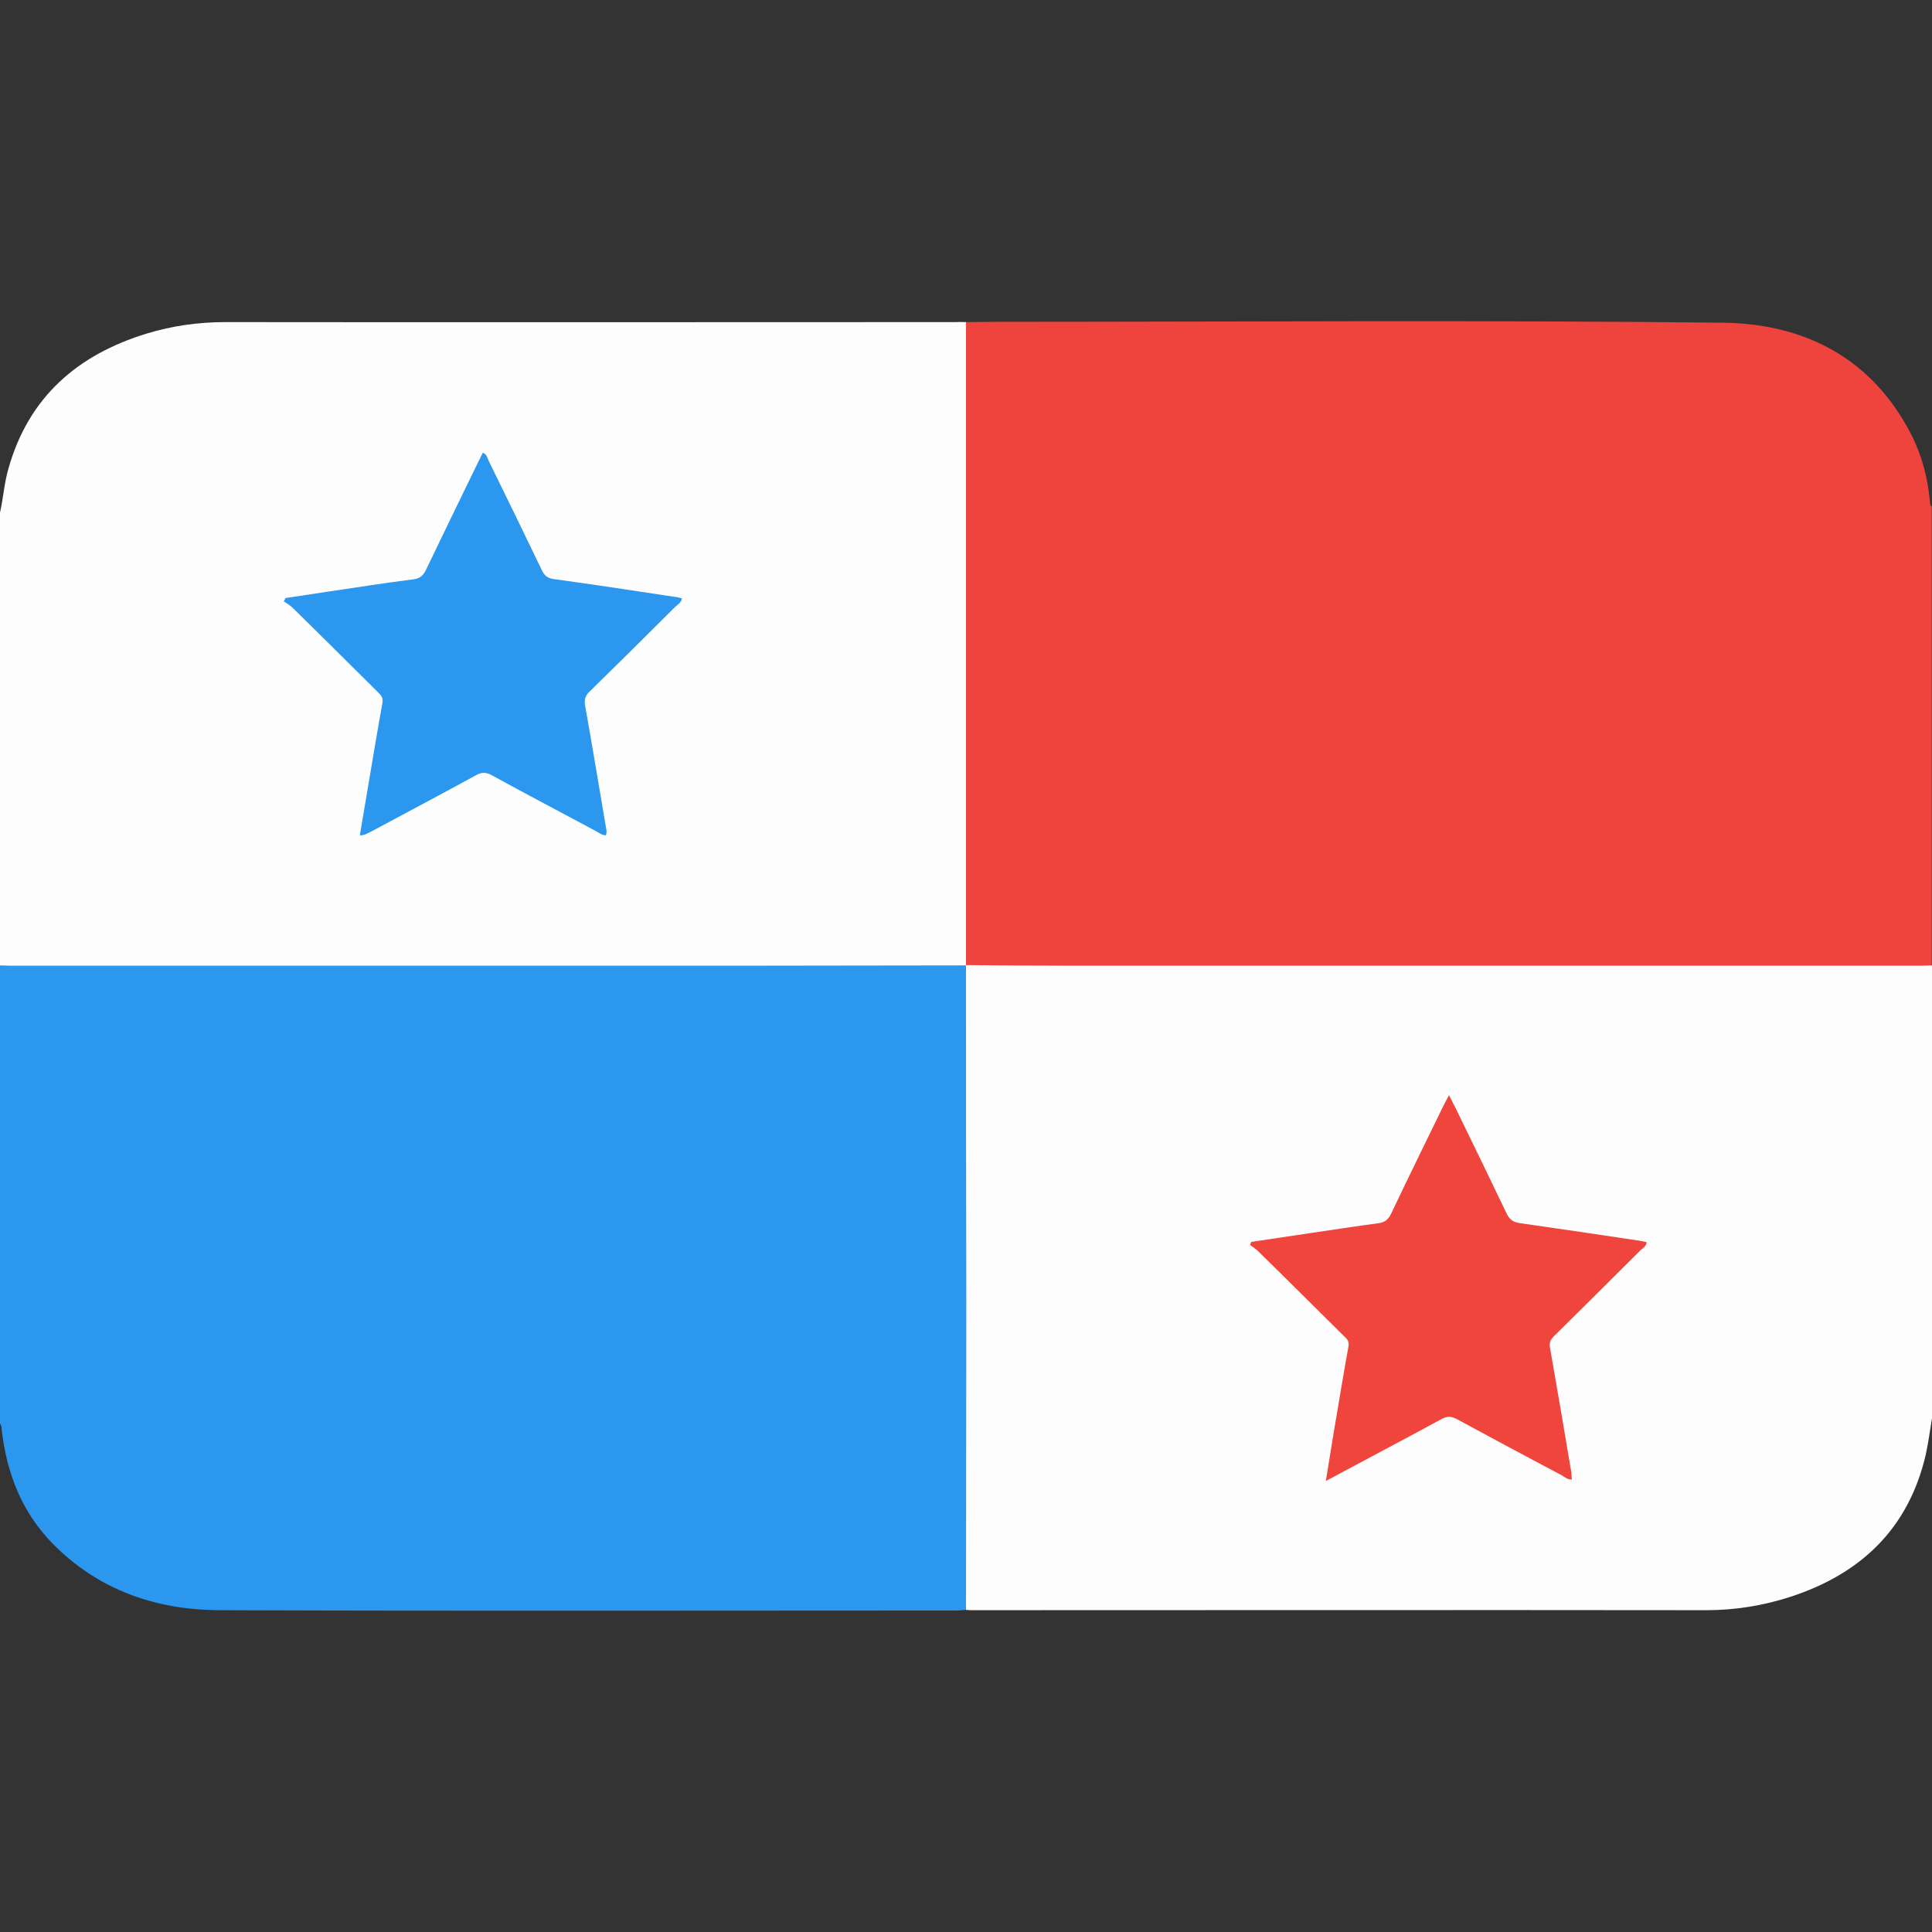
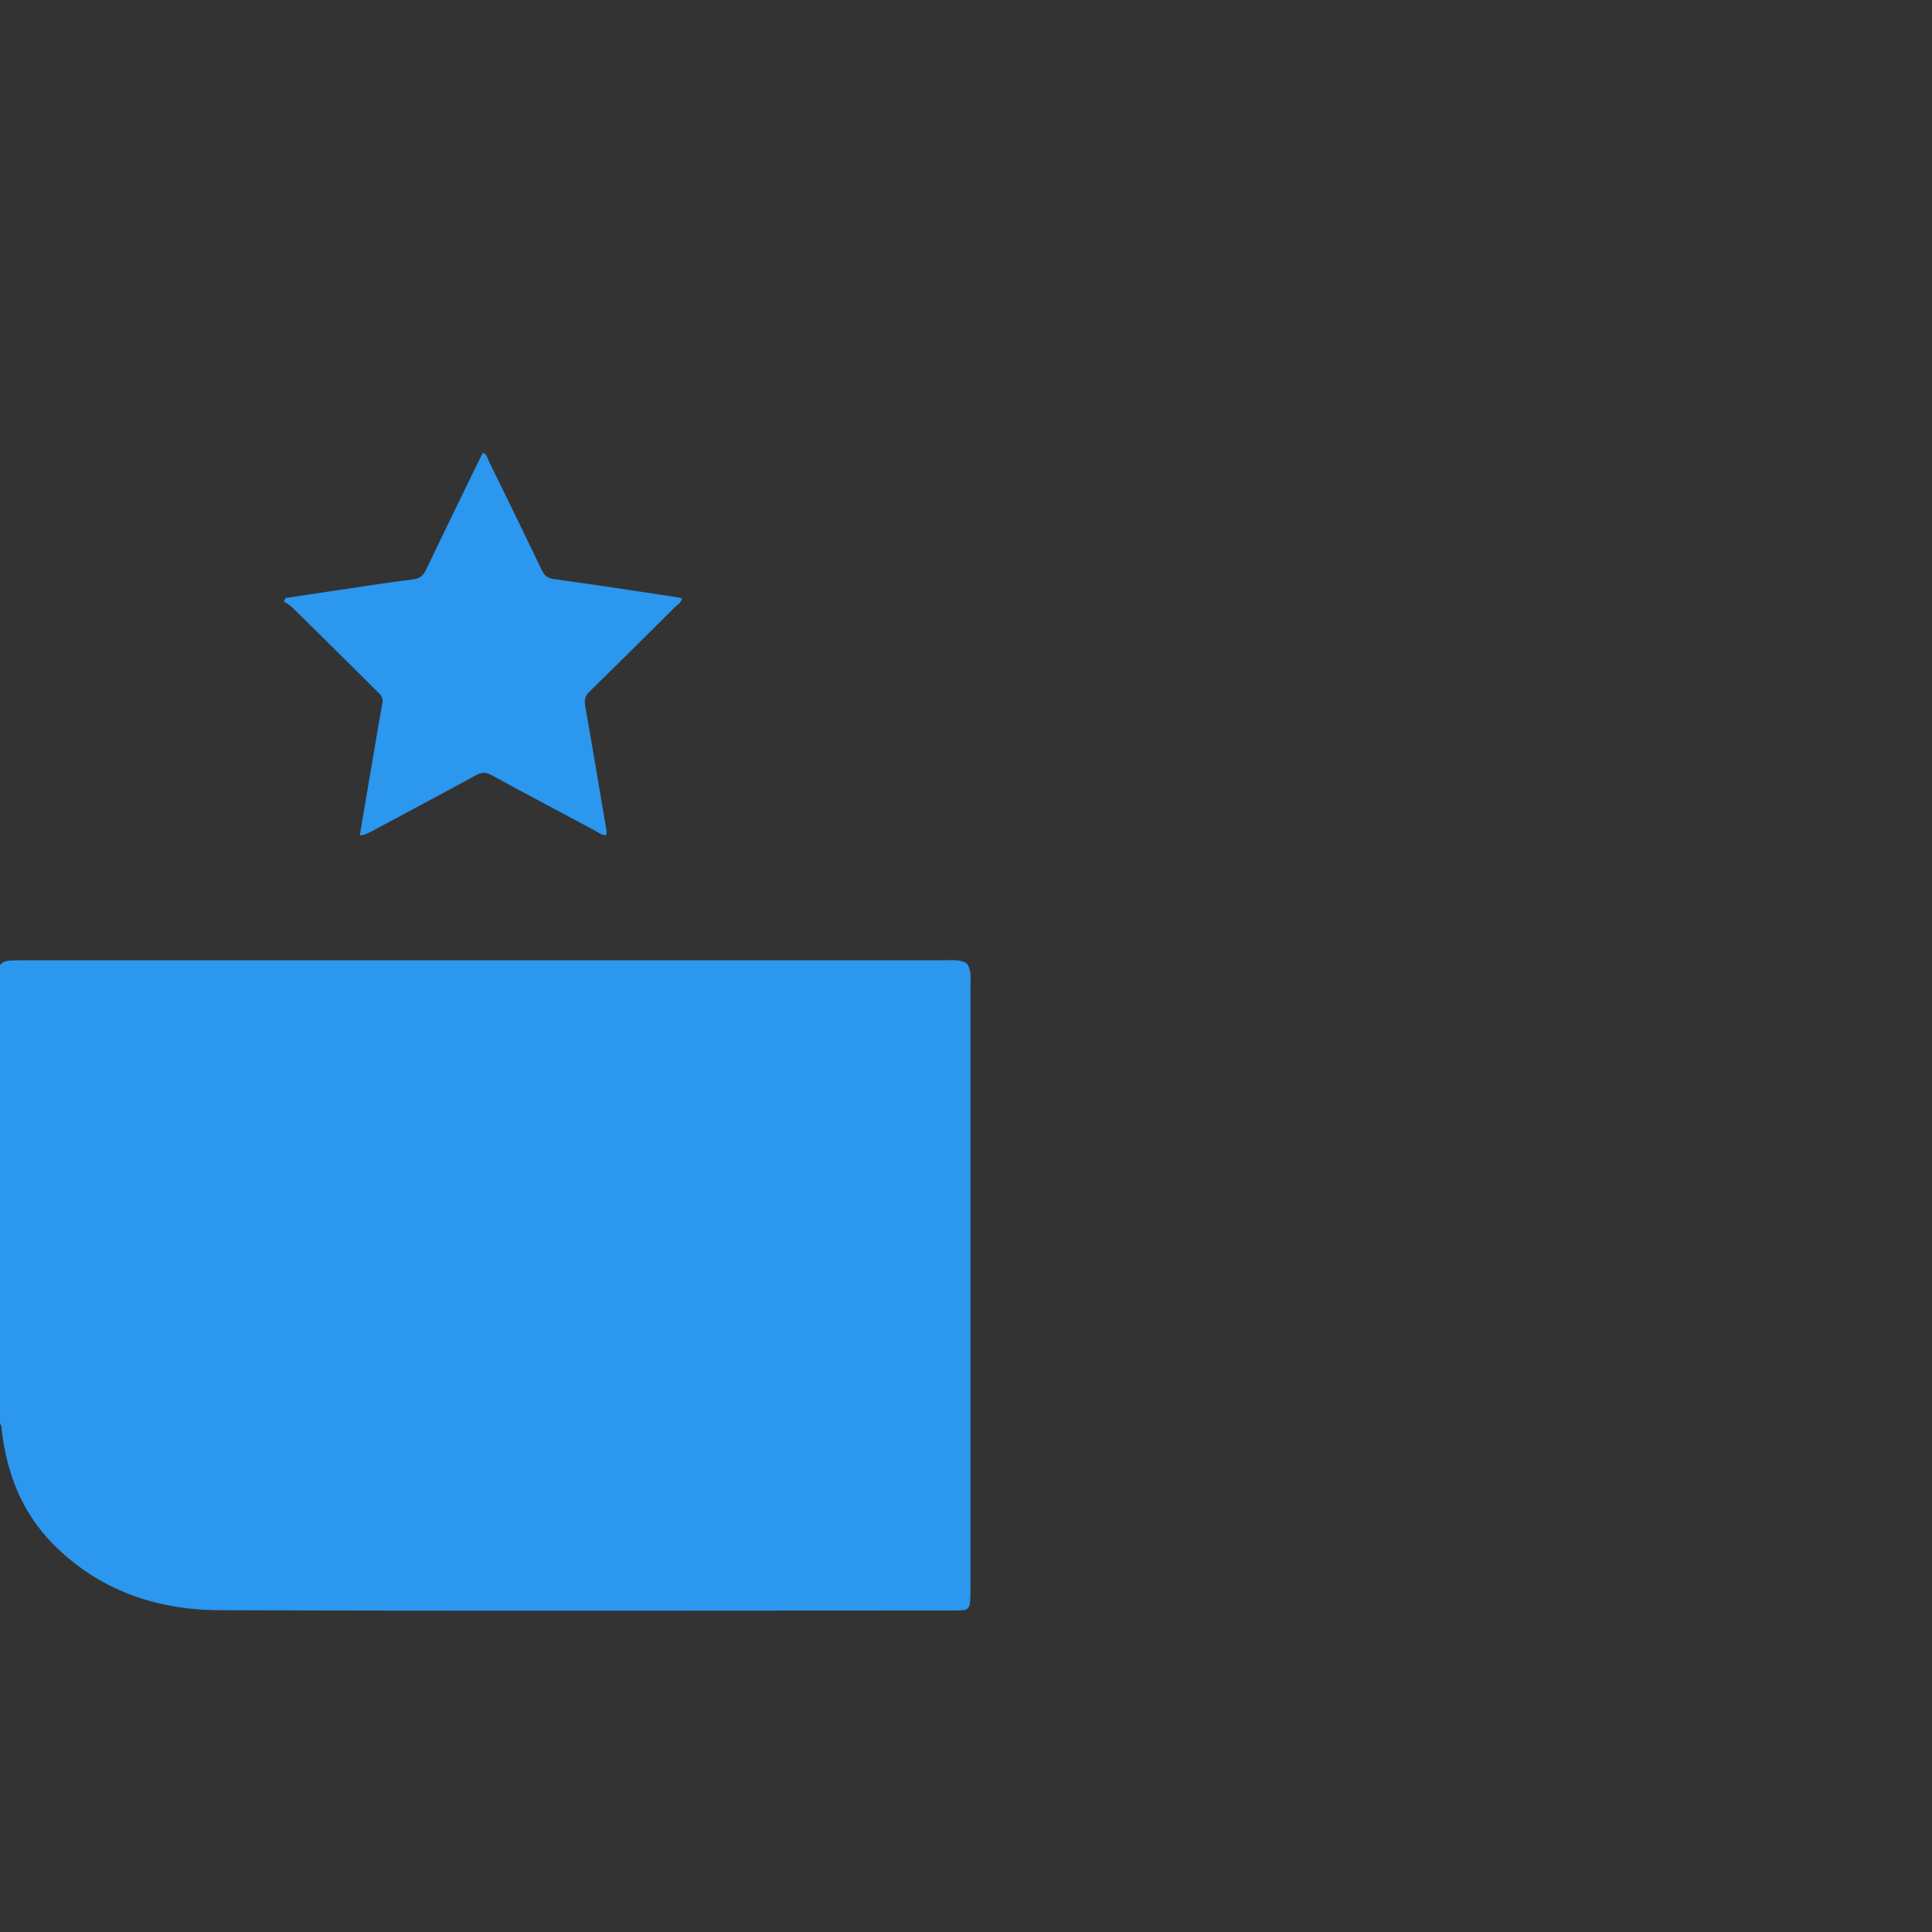
<svg xmlns="http://www.w3.org/2000/svg" version="1.0" id="Layer_1" x="0px" y="0px" viewBox="0 0 64 64" style="enable-background:new 0 0 64 64;" xml:space="preserve">
  <rect x="0" y="0" width="64" height="64" fill="#333333" stroke="none" />
  <style type="text/css">
	.st0{fill:#2B97EE;}
	.st1{fill:#EF443D;}
	.st2{fill:#FDFDFD;}
	.st3{fill:#F0453D;}
	.st4{fill:#2B97EF;}
</style>
  <g>
    <path class="st0" d="M31.99,53.33c-0.1,0.01-0.21,0.02-0.31,0.02c-8.14,0-16.28,0.02-24.42-0.01c-2.1-0.01-4.01-0.67-5.52-2.21   c-1.01-1.03-1.51-2.31-1.68-3.73c-0.01-0.08,0-0.17-0.06-0.24c0-5.06,0-10.12,0-15.19c0.08-0.11,0.2-0.14,0.33-0.15   c0.15-0.01,0.29-0.01,0.44-0.01c10.16,0,20.33,0,30.49,0c0.24,0,0.48-0.03,0.71,0.07c0.04,0.02,0.07,0.05,0.09,0.08   c0.12,0.22,0.09,0.47,0.09,0.7c0,6.64,0,13.28,0,19.92c0,0.15,0,0.29-0.01,0.44C32.13,53.16,32.11,53.27,31.99,53.33z" />
-     <path class="st1" d="M32,10.67c0.36,0,0.73-0.01,1.09-0.01c7.99,0,15.99-0.06,23.98,0.03c2.7,0.03,4.95,1.17,6.25,3.72   c0.35,0.69,0.54,1.43,0.61,2.2c0.01,0.06,0,0.13,0.06,0.17c0,5.06,0,10.12,0,15.19c-0.08,0.11-0.2,0.14-0.33,0.15   c-0.15,0.01-0.29,0.01-0.44,0.01c-10.16,0-20.31,0-30.47,0c-0.26,0-0.55,0.08-0.77-0.15l0,0.01c-0.09-0.08-0.13-0.18-0.14-0.3   c-0.01-0.12-0.01-0.25-0.01-0.37c0-6.65,0-13.31,0-19.96C31.85,11.12,31.78,10.86,32,10.67z" />
-     <path class="st2" d="M32,31.97c1.15,0.01,2.31,0.02,3.46,0.02c9.39,0,18.78,0,28.17,0c0.12,0,0.25-0.01,0.37-0.01c0,5,0,10,0,15   c-0.07,0.41-0.12,0.82-0.21,1.22c-0.57,2.44-2.15,3.94-4.49,4.7c-0.9,0.29-1.83,0.44-2.78,0.44c-8.09-0.01-16.18,0-24.27,0   c-0.08,0-0.17,0-0.25-0.01c0-3.4,0.01-6.81,0.01-10.21C32,39.41,32,35.69,32,31.97z" />
-     <path class="st2" d="M32,10.67c0,7.1,0,14.2,0,21.31c-2.48,0-4.95,0.01-7.43,0.01c-8.07,0-16.13,0-24.2,0   c-0.12,0-0.25-0.01-0.37-0.01c0-5,0-10,0-15c0.11-0.48,0.14-0.98,0.28-1.46c0.67-2.37,2.29-3.77,4.58-4.47   c0.85-0.26,1.72-0.38,2.61-0.38c8.07,0.01,16.14,0,24.22,0C31.79,10.66,31.9,10.67,32,10.67z" />
-     <path class="st3" d="M41.45,41.14c0.65-0.1,1.29-0.19,1.94-0.29c0.76-0.11,1.52-0.23,2.28-0.33c0.2-0.03,0.32-0.12,0.41-0.31   c0.57-1.2,1.16-2.4,1.74-3.59c0.05-0.1,0.1-0.19,0.18-0.34c0.09,0.18,0.16,0.31,0.23,0.45c0.56,1.15,1.12,2.3,1.67,3.45   c0.1,0.22,0.23,0.31,0.46,0.34c1.32,0.19,2.63,0.38,3.95,0.58c0.08,0.01,0.16,0.03,0.24,0.05c-0.02,0.14-0.13,0.2-0.21,0.27   c-0.95,0.95-1.9,1.89-2.86,2.84c-0.12,0.12-0.17,0.22-0.13,0.41c0.24,1.36,0.47,2.73,0.7,4.09c0.01,0.08,0.01,0.16,0.02,0.25   c-0.14,0.01-0.22-0.07-0.32-0.13c-1.17-0.62-2.33-1.24-3.49-1.87c-0.19-0.1-0.33-0.1-0.51,0c-1.25,0.68-2.51,1.34-3.83,2.05   c0.09-0.53,0.16-1,0.24-1.48c0.17-0.99,0.33-1.99,0.51-2.98c0.03-0.17-0.05-0.25-0.15-0.34c-0.95-0.94-1.89-1.88-2.84-2.81   c-0.08-0.08-0.18-0.14-0.27-0.21C41.42,41.21,41.43,41.18,41.45,41.14z" />
    <path class="st4" d="M11.92,27.67c0.1-0.6,0.2-1.19,0.3-1.78c0.15-0.87,0.29-1.74,0.45-2.61c0.03-0.19-0.07-0.27-0.17-0.37   c-0.93-0.92-1.86-1.85-2.8-2.77c-0.09-0.09-0.2-0.15-0.3-0.22c0.02-0.04,0.04-0.07,0.06-0.11c0.47-0.07,0.93-0.14,1.4-0.21   c0.95-0.14,1.89-0.29,2.84-0.41c0.22-0.03,0.32-0.13,0.41-0.31c0.56-1.17,1.13-2.34,1.7-3.51c0.06-0.12,0.12-0.24,0.18-0.37   c0.14,0.04,0.15,0.17,0.2,0.27c0.59,1.2,1.18,2.41,1.76,3.62c0.08,0.17,0.18,0.26,0.38,0.29c1.38,0.19,2.76,0.4,4.14,0.61   c0.04,0.01,0.08,0.02,0.12,0.03c-0.02,0.14-0.13,0.2-0.21,0.27c-0.94,0.94-1.89,1.88-2.84,2.81c-0.14,0.13-0.19,0.25-0.16,0.46   c0.24,1.34,0.46,2.69,0.69,4.03c0.02,0.09,0.04,0.18,0,0.28c-0.14,0-0.25-0.1-0.37-0.16c-1.14-0.61-2.28-1.21-3.41-1.83   c-0.2-0.11-0.35-0.1-0.54,0.01c-1.15,0.63-2.31,1.24-3.46,1.86C12.17,27.6,12.08,27.68,11.92,27.67z" />
  </g>
</svg>